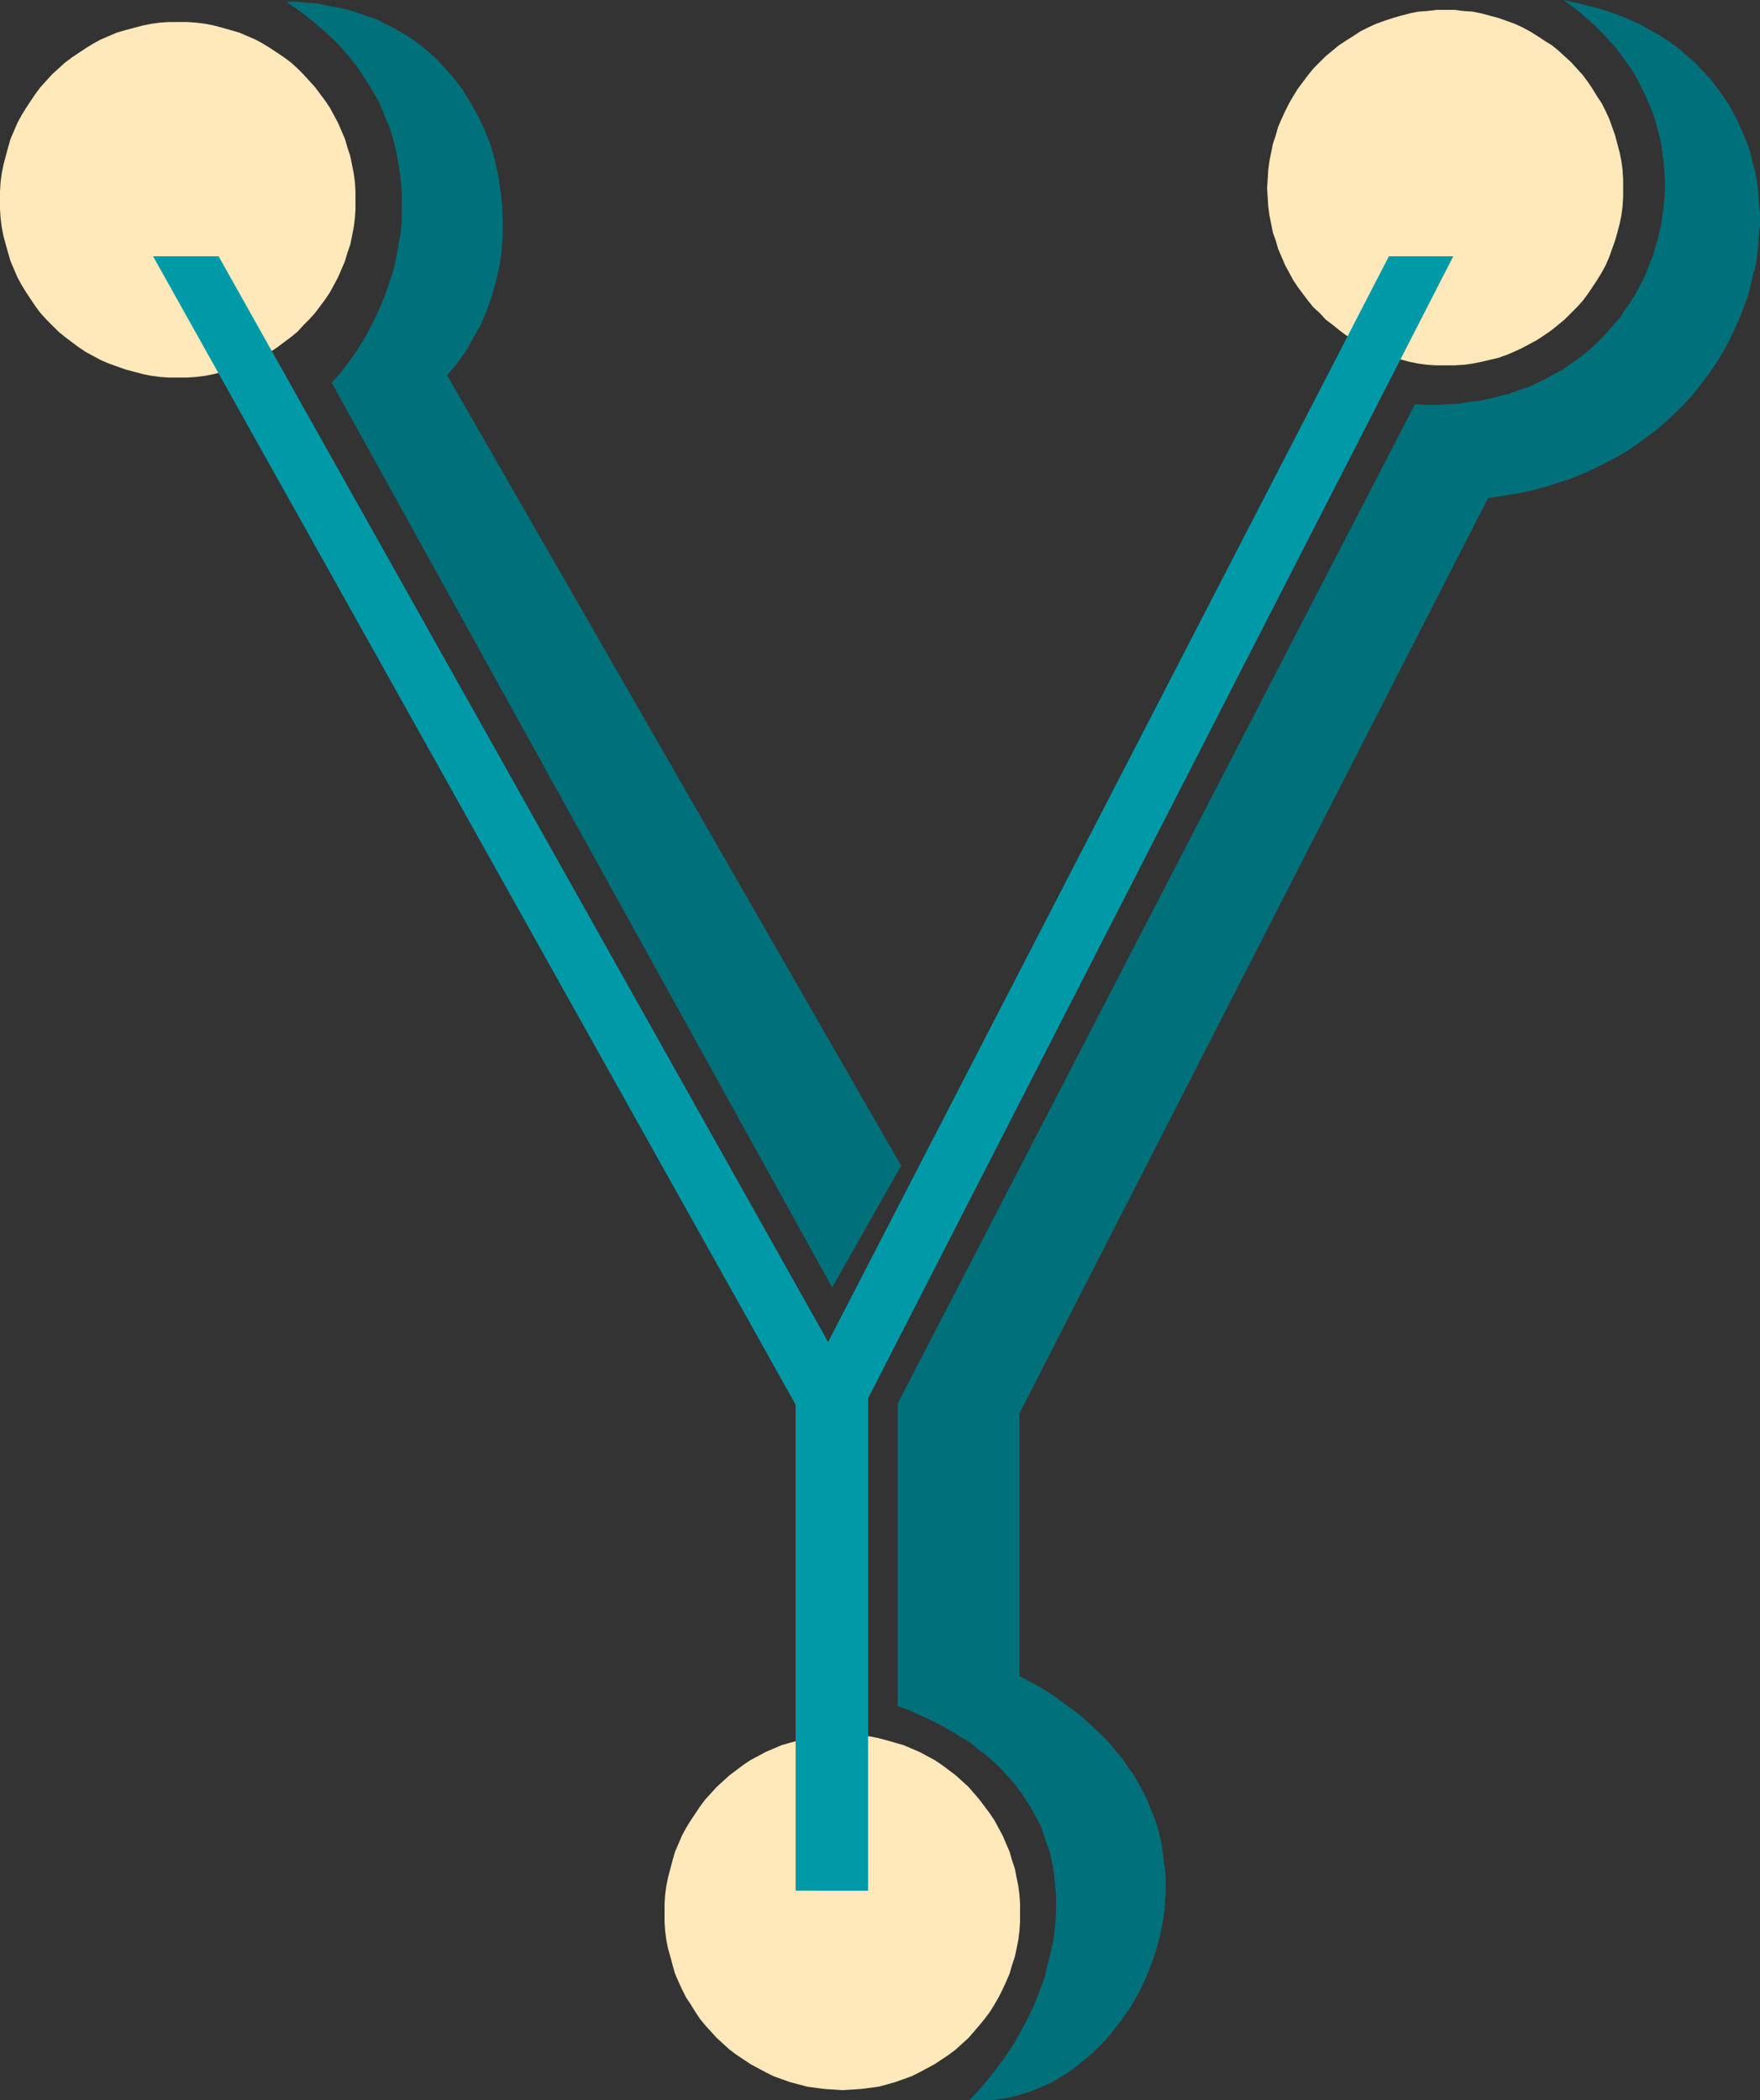
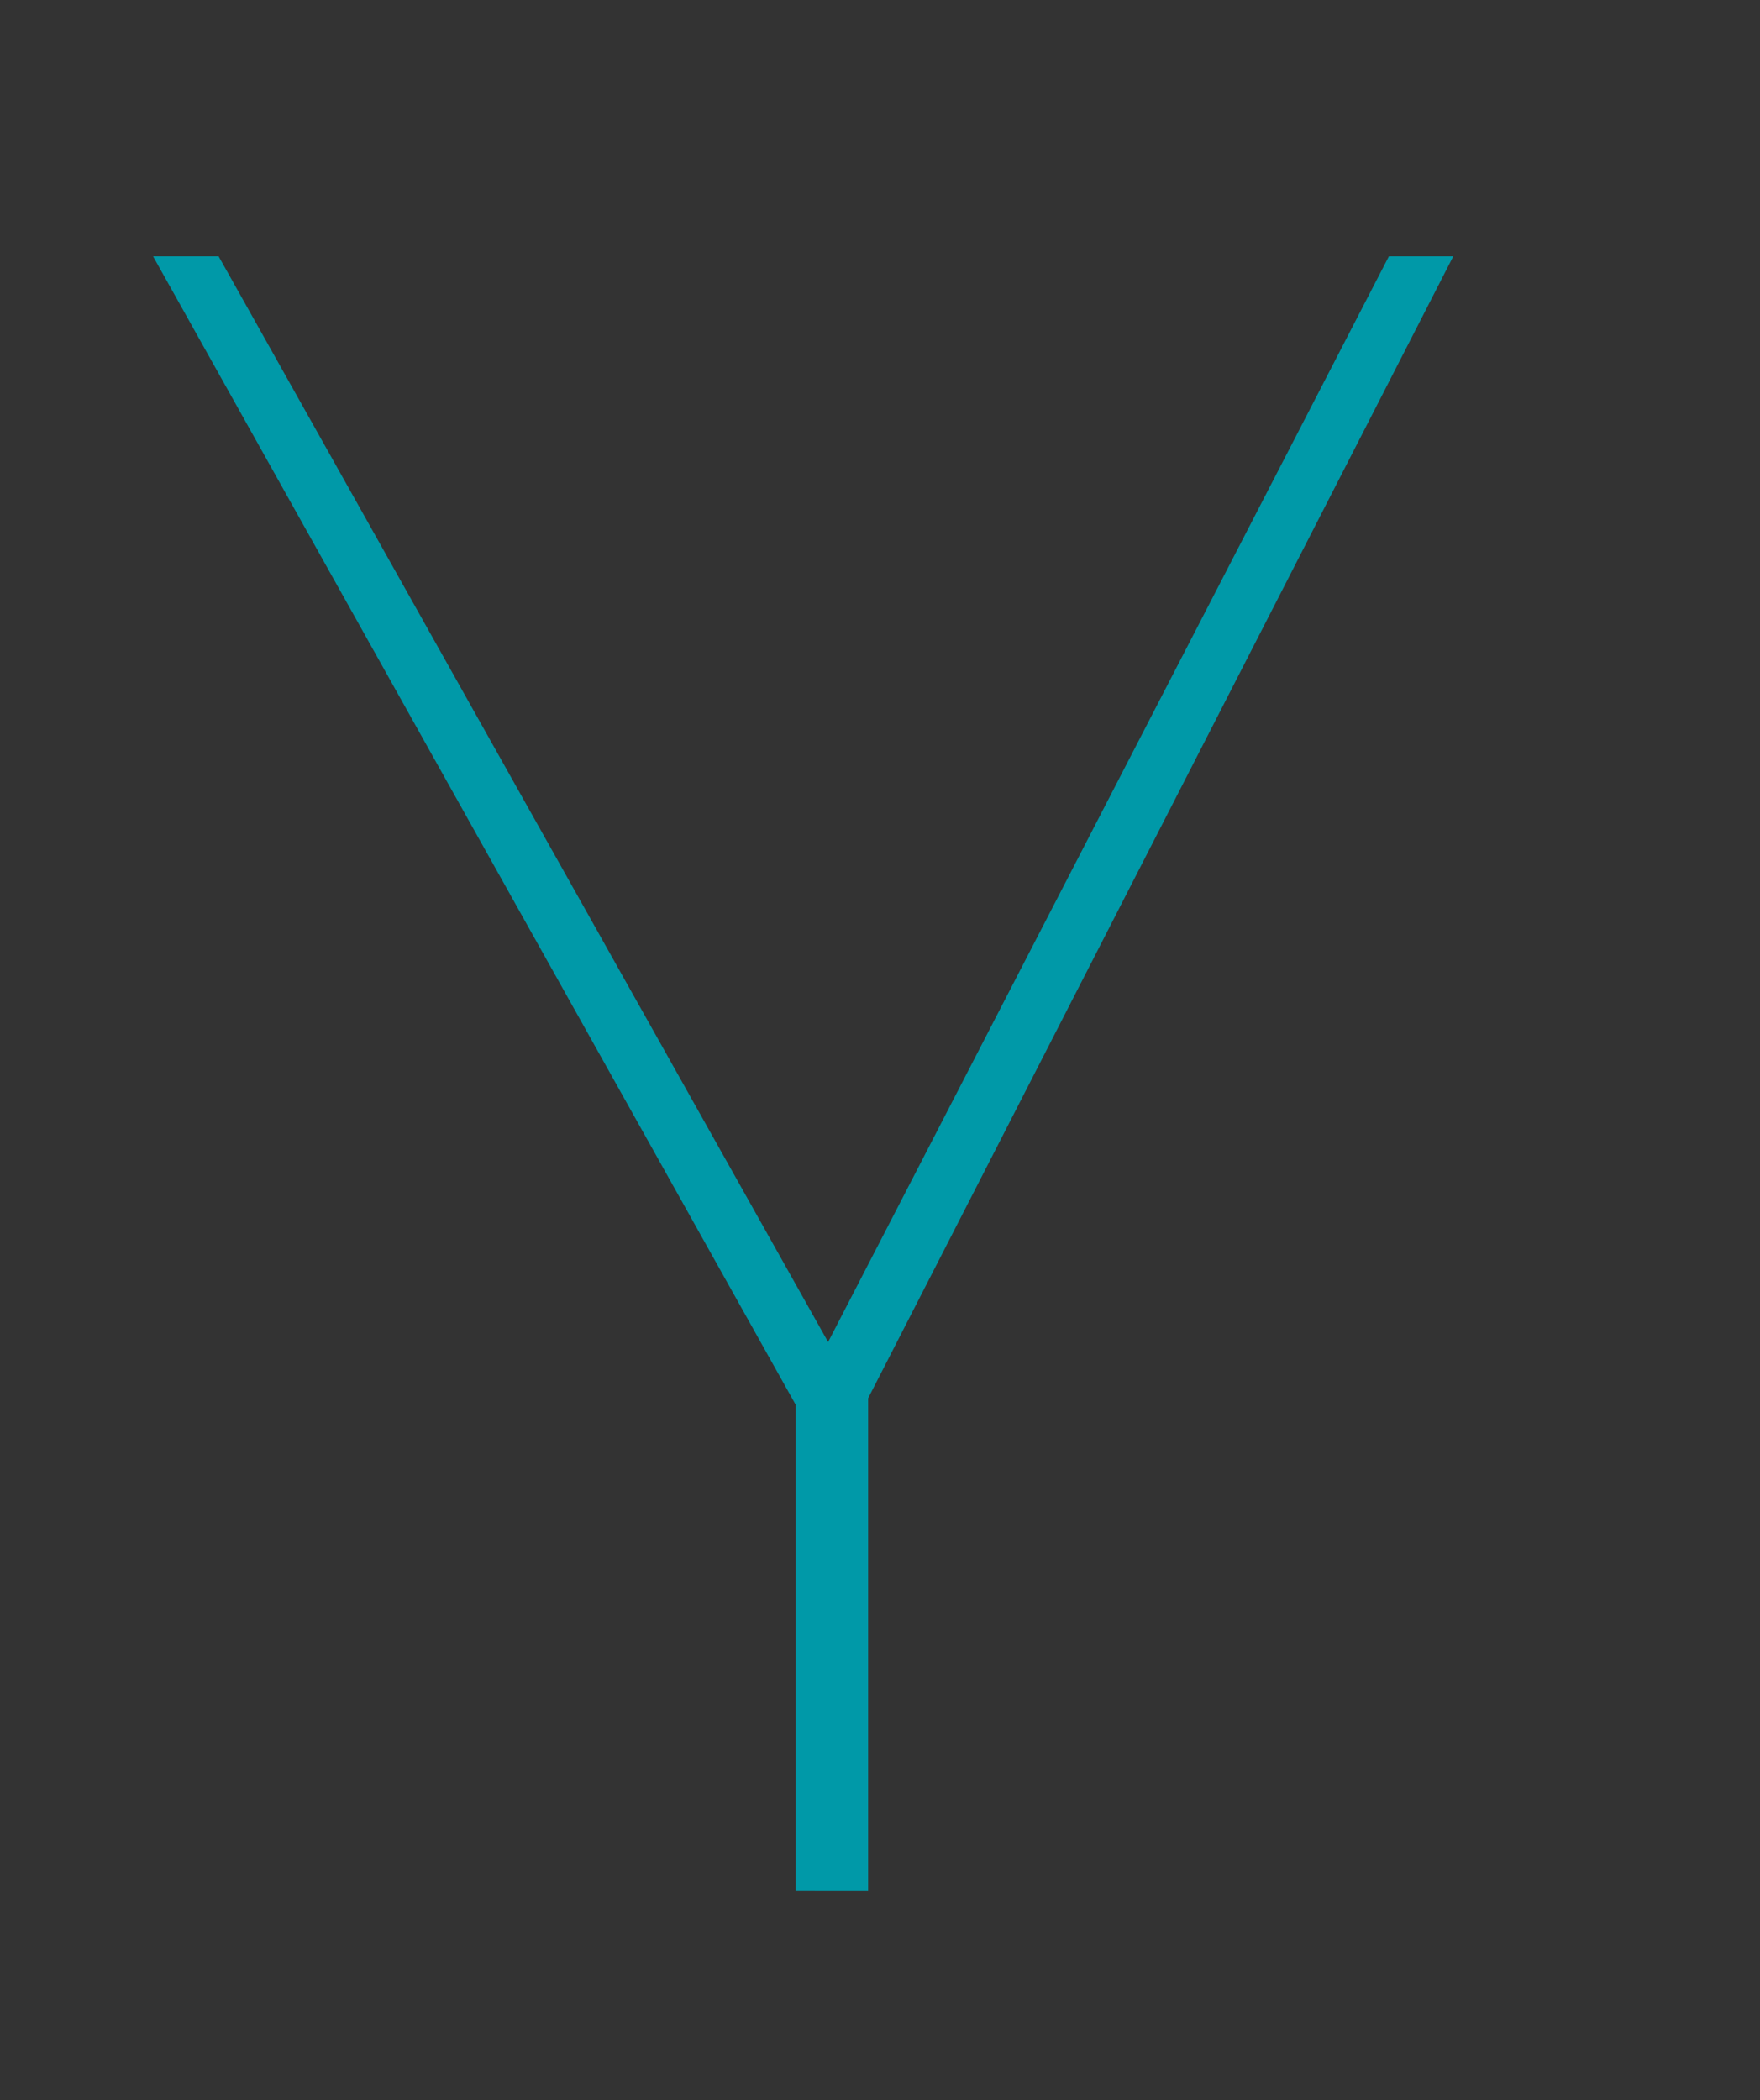
<svg xmlns="http://www.w3.org/2000/svg" xmlns:ns1="http://sodipodi.sourceforge.net/DTD/sodipodi-0.dtd" xmlns:ns2="http://www.inkscape.org/namespaces/inkscape" version="1.0" width="129.766mm" height="154.788mm" id="svg6" ns1:docname="Tinker Y.wmf">
  <rect width="100%" height="100%" fill="#333333" stroke="none" />
  <ns1:namedview id="namedview6" pagecolor="#ffffff" bordercolor="#000000" borderopacity="0.25" ns2:showpageshadow="2" ns2:pageopacity="0.0" ns2:pagecheckerboard="0" ns2:deskcolor="#d1d1d1" ns2:document-units="mm" />
  <defs id="defs1">
    <pattern id="WMFhbasepattern" patternUnits="userSpaceOnUse" width="6" height="6" x="0" y="0" />
  </defs>
-   <path style="fill:#ffe8ba;fill-opacity:1;fill-rule:evenodd;stroke:none" d="m 49.611,6.139 h 2.586 l 2.424,0.162 2.586,0.323 2.424,0.485 2.424,0.646 2.262,0.646 2.262,0.646 2.262,0.969 2.262,0.969 2.101,1.131 2.101,1.293 1.939,1.293 1.939,1.293 1.939,1.454 1.778,1.616 1.616,1.616 1.616,1.777 1.616,1.777 1.454,1.939 1.454,1.939 1.293,1.939 1.131,2.1 1.131,2.1 0.97,2.262 0.97,2.262 0.646,2.262 0.808,2.423 0.485,2.423 0.485,2.423 0.323,2.423 0.162,2.585 v 2.423 2.585 l -0.162,2.423 -0.323,2.585 -0.485,2.423 -0.485,2.423 -0.808,2.262 -0.646,2.262 -0.97,2.262 -0.97,2.262 -1.131,2.1 -1.131,2.1 -1.293,1.939 -1.454,1.939 -1.454,1.939 -1.616,1.777 -1.616,1.616 -1.616,1.777 -1.778,1.454 -1.939,1.454 -1.939,1.454 -1.939,1.293 -2.101,1.131 -2.101,1.131 -2.262,0.969 -2.262,0.808 -2.262,0.808 -2.262,0.646 -2.424,0.646 -2.424,0.485 -2.586,0.323 -2.424,0.162 h -2.586 -2.586 l -2.424,-0.162 -2.424,-0.323 -2.424,-0.485 -4.848,-1.293 -2.262,-0.808 -2.262,-0.808 -2.262,-0.969 -2.101,-1.131 -2.101,-1.131 -1.939,-1.293 L 20.038,95.323 18.099,93.869 16.322,92.415 14.544,90.638 12.928,89.022 11.312,87.245 9.858,85.306 8.565,83.367 7.272,81.429 5.979,79.328 4.848,77.228 3.878,74.966 2.909,72.704 2.262,70.442 1.616,68.18 0.97,65.757 0.485,63.333 0.162,60.748 0,58.325 v -2.585 -2.423 l 0.162,-2.585 0.323,-2.423 0.485,-2.423 0.646,-2.423 0.646,-2.423 0.646,-2.262 0.97,-2.262 0.97,-2.262 1.131,-2.1 1.293,-2.1 1.293,-1.939 1.293,-1.939 1.454,-1.939 1.616,-1.777 1.616,-1.777 1.778,-1.616 1.778,-1.616 1.939,-1.454 1.939,-1.293 1.939,-1.293 2.101,-1.293 2.101,-1.131 2.262,-0.969 2.262,-0.969 2.262,-0.646 2.424,-0.646 2.424,-0.646 2.424,-0.485 2.424,-0.323 2.424,-0.162 z" id="path1" />
-   <path style="fill:#ffe8ba;fill-opacity:1;fill-rule:evenodd;stroke:none" d="m 402.868,2.747 h 2.424 l 2.586,0.323 2.424,0.162 2.424,0.485 2.424,0.646 2.424,0.646 2.262,0.808 2.262,0.808 2.101,0.969 2.101,1.131 2.101,1.293 1.939,1.293 2.101,1.293 1.778,1.454 1.778,1.616 1.778,1.616 1.616,1.777 1.616,1.777 1.454,1.939 1.293,1.939 1.293,2.1 1.293,1.939 1.131,2.262 0.97,2.1 0.808,2.262 0.808,2.262 0.646,2.423 0.646,2.423 0.485,2.423 0.323,2.423 0.162,2.585 v 2.585 2.423 l -0.162,2.585 -0.323,2.423 -0.485,2.423 -0.646,2.423 -0.646,2.262 -0.808,2.262 -0.808,2.262 -0.97,2.262 -1.131,2.1 -1.293,2.1 -1.293,1.939 -1.293,1.939 -1.454,1.939 -1.616,1.777 -1.616,1.616 -1.778,1.777 -1.778,1.454 -1.778,1.454 -2.101,1.454 -1.939,1.293 -2.101,1.131 -2.101,1.131 -2.101,0.969 -2.262,0.969 -2.262,0.808 -4.848,1.131 -2.424,0.485 -2.424,0.323 -2.586,0.162 h -2.424 -2.586 l -2.586,-0.162 -2.424,-0.323 -2.424,-0.485 -2.424,-0.646 -2.262,-0.485 -2.424,-0.808 -2.262,-0.969 -2.101,-0.969 -2.262,-1.131 -1.939,-1.131 -2.101,-1.293 -1.939,-1.454 -1.778,-1.454 -1.939,-1.454 -1.616,-1.777 -1.778,-1.616 -1.454,-1.777 -1.454,-1.939 -1.454,-1.939 -1.293,-1.939 -1.131,-2.1 -1.131,-2.1 -0.97,-2.262 -0.97,-2.262 -0.646,-2.262 -0.808,-2.262 -0.485,-2.423 -0.485,-2.423 -0.323,-2.423 -0.162,-2.585 -0.162,-2.423 0.162,-2.585 0.162,-2.585 0.323,-2.423 0.485,-2.423 0.485,-2.423 0.808,-2.423 0.646,-2.262 0.97,-2.262 0.97,-2.1 1.131,-2.262 1.131,-1.939 1.293,-2.1 1.454,-1.939 1.454,-1.939 1.454,-1.777 1.778,-1.777 1.616,-1.616 1.939,-1.616 1.778,-1.454 1.939,-1.293 2.101,-1.293 1.939,-1.293 2.262,-1.131 2.101,-0.969 2.262,-0.808 2.424,-0.808 2.262,-0.646 2.424,-0.646 2.424,-0.485 2.424,-0.162 2.586,-0.323 z" id="path2" />
-   <path style="fill:#ffe8ba;fill-opacity:1;fill-rule:evenodd;stroke:none" d="m 234.805,483.241 h 2.586 l 2.424,0.162 2.586,0.323 2.424,0.485 2.424,0.646 2.262,0.646 2.262,0.646 2.262,0.969 2.262,0.969 2.101,1.131 2.101,1.131 1.939,1.293 1.939,1.454 1.939,1.454 1.778,1.616 1.778,1.616 3.07,3.554 1.454,1.939 1.454,1.939 1.293,1.939 1.131,2.1 1.131,2.1 0.97,2.262 0.97,2.262 0.646,2.262 0.808,2.423 0.485,2.423 0.485,2.423 0.323,2.423 0.162,2.423 v 2.585 2.585 l -0.162,2.423 -0.323,2.585 -0.485,2.423 -0.485,2.262 -0.808,2.423 -0.646,2.262 -0.97,2.262 -0.97,2.1 -1.131,2.262 -1.131,1.939 -1.293,2.1 -1.454,1.939 -1.454,1.777 -3.07,3.554 -3.555,3.231 -1.939,1.454 -1.939,1.293 -1.939,1.293 -2.101,1.131 -2.101,1.131 -2.262,1.131 -2.262,0.808 -2.262,0.808 -2.262,0.646 -2.424,0.646 -2.424,0.323 -2.586,0.323 -2.424,0.162 -2.586,0.162 -2.424,-0.162 -2.586,-0.162 -2.424,-0.323 -2.424,-0.323 -2.424,-0.646 -2.424,-0.646 -2.262,-0.808 -2.262,-0.808 -2.262,-1.131 -2.101,-1.131 -2.101,-1.131 -1.939,-1.293 -1.939,-1.293 -1.939,-1.454 -3.555,-3.231 -1.616,-1.777 -1.616,-1.777 -1.454,-1.777 -1.293,-1.939 -1.293,-2.1 -1.293,-1.939 -1.131,-2.262 -0.97,-2.1 -0.97,-2.262 -0.646,-2.262 -0.646,-2.423 -0.646,-2.262 -0.485,-2.423 -0.323,-2.585 -0.162,-2.423 v -2.585 -2.585 l 0.162,-2.423 0.323,-2.423 0.485,-2.423 0.646,-2.423 0.646,-2.423 0.646,-2.262 0.97,-2.262 0.97,-2.262 1.131,-2.1 1.293,-2.1 1.293,-1.939 1.293,-1.939 1.454,-1.939 1.616,-1.777 1.616,-1.777 1.778,-1.616 1.778,-1.616 1.939,-1.454 1.939,-1.454 1.939,-1.293 2.101,-1.131 2.101,-1.131 2.262,-0.969 2.262,-0.969 2.262,-0.646 2.424,-0.646 2.424,-0.646 2.424,-0.485 2.424,-0.323 2.586,-0.162 z" id="path3" />
  <path style="fill:#0099a8;fill-opacity:1;fill-rule:evenodd;stroke:none" d="M 221.715,526.702 V 391.31 L 42.662,71.412 H 60.923 L 230.765,373.861 387.032,71.412 h 17.938 L 241.915,389.533 v 137.169 z" id="path4" />
-   <path style="fill:#00707a;fill-opacity:1;fill-rule:evenodd;stroke:none" d="m 435.673,0 3.717,0.808 3.878,0.969 3.555,0.969 3.394,1.131 3.232,1.293 3.232,1.454 2.909,1.616 2.909,1.616 2.747,1.777 2.424,1.777 2.424,2.1 2.262,1.939 2.101,2.262 2.101,2.262 1.778,2.262 1.778,2.423 1.616,2.423 1.454,2.585 1.293,2.585 1.131,2.585 1.131,2.747 0.97,2.747 0.646,2.747 0.808,2.908 0.485,2.747 0.323,2.908 0.162,2.908 0.323,2.908 v 3.07 l -0.323,2.908 -0.162,2.908 -0.323,3.07 -0.485,2.908 -0.808,2.908 -0.646,2.908 -0.808,2.908 -1.131,2.908 -1.131,2.908 -1.293,2.908 -1.293,2.747 -1.454,2.747 -1.616,2.747 -1.778,2.747 -1.778,2.423 -1.939,2.585 -2.101,2.585 -2.262,2.423 -2.262,2.262 -2.424,2.262 -2.586,2.262 -2.747,2.1 -2.747,1.939 -2.747,1.939 -3.07,1.777 -3.07,1.616 -3.232,1.616 -3.232,1.454 -3.555,1.454 -3.555,1.131 -3.555,1.131 -3.717,0.969 -3.878,0.808 -4.04,0.646 -4.04,0.646 -130.573,254.949 v 73.189 l 3.394,1.777 3.394,1.939 3.07,1.939 2.747,2.1 2.747,1.939 2.747,2.262 2.262,2.1 2.424,2.262 2.101,2.1 1.939,2.423 1.939,2.262 1.616,2.423 1.616,2.262 1.454,2.585 1.293,2.423 1.131,2.423 0.97,2.423 0.97,2.423 0.808,2.585 0.646,2.585 0.485,2.423 0.323,2.585 0.323,2.585 0.323,2.423 v 2.585 2.423 l -0.162,2.585 -0.162,2.423 -0.323,2.423 -0.485,2.423 -0.485,2.423 -0.646,2.423 -0.646,2.262 -0.808,2.262 -0.808,2.262 -0.97,2.262 -0.97,2.262 -1.131,2.1 -1.131,2.1 -1.293,2.1 -2.747,3.878 -2.909,3.716 -1.616,1.777 -1.616,1.616 -1.616,1.616 -1.778,1.454 -1.778,1.454 -1.778,1.454 -1.939,1.293 -1.939,1.131 -1.778,1.131 -2.101,0.969 -1.939,0.808 -2.101,0.808 -1.939,0.646 -2.262,0.646 -1.939,0.485 -2.262,0.323 -2.101,0.323 h -2.262 -2.101 -2.101 l 2.586,-2.747 2.586,-3.07 2.424,-3.07 2.262,-3.07 2.262,-3.393 1.939,-3.393 1.939,-3.554 1.778,-3.716 1.454,-3.716 1.454,-3.716 0.97,-3.878 0.97,-3.878 0.808,-3.878 0.485,-4.039 0.162,-3.878 v -3.878 l -0.323,-4.039 -0.485,-3.878 -0.808,-3.878 -1.293,-3.716 -1.293,-3.878 -1.939,-3.554 -0.97,-1.777 -1.131,-1.777 -1.131,-1.777 -1.293,-1.777 -1.293,-1.616 -1.616,-1.777 -1.454,-1.616 -1.616,-1.616 -1.778,-1.616 -1.778,-1.454 -1.939,-1.454 -1.939,-1.616 -2.262,-1.293 -2.262,-1.454 -2.262,-1.293 -2.424,-1.293 -2.586,-1.293 -2.586,-1.131 -2.747,-1.293 -2.909,-0.969 V 390.987 l 144.147,-278.376 3.232,0.162 h 3.07 l 3.07,-0.162 2.909,-0.162 2.909,-0.485 2.909,-0.323 2.909,-0.646 2.586,-0.646 2.586,-0.646 2.586,-0.969 2.586,-0.808 2.424,-1.131 2.424,-1.131 2.262,-1.293 2.262,-1.131 2.101,-1.454 2.101,-1.454 1.939,-1.454 1.939,-1.616 1.778,-1.616 1.778,-1.777 1.616,-1.777 1.616,-1.939 1.616,-1.777 1.293,-2.1 1.454,-1.939 1.293,-2.1 1.131,-2.1 1.131,-2.1 0.97,-2.1 0.808,-2.262 0.97,-2.262 0.646,-2.262 0.646,-2.262 0.646,-2.423 0.485,-2.423 0.323,-2.262 0.323,-2.423 0.162,-2.423 0.162,-2.262 v -2.423 l -0.162,-2.423 -0.162,-2.423 -0.323,-2.423 -0.323,-2.423 -0.485,-2.423 -0.646,-2.262 -0.646,-2.423 -0.808,-2.423 -0.97,-2.262 -0.97,-2.262 -1.131,-2.262 -1.131,-2.262 -1.293,-2.262 -1.616,-2.262 -1.454,-2.1 -1.616,-2.1 -1.778,-1.939 -1.939,-2.1 -1.939,-1.939 -2.101,-1.939 -2.101,-1.777 -2.262,-1.777 z" id="path5" />
-   <path style="fill:#00707a;fill-opacity:1;fill-rule:evenodd;stroke:none" d="m 79.83,0.485 h 2.909 l 2.747,0.323 2.747,0.162 2.586,0.485 2.424,0.485 2.586,0.485 2.424,0.646 2.262,0.808 4.686,1.616 2.101,1.131 2.101,0.969 3.878,2.262 1.939,1.293 1.778,1.293 1.778,1.454 1.616,1.454 1.616,1.454 1.454,1.616 2.909,3.231 2.586,3.393 2.262,3.716 2.101,3.716 1.778,3.878 1.616,4.039 1.131,4.039 0.97,4.201 0.646,4.362 0.485,4.201 0.162,4.362 v 4.201 l -0.323,4.362 -0.646,4.201 -0.97,4.201 -1.131,4.039 -1.454,4.039 -1.616,3.878 -2.101,3.716 -2.101,3.716 -2.424,3.393 -2.747,3.231 126.533,220.213 -19.23,33.929 -139.461,-252.041 2.424,-2.747 2.101,-2.747 2.101,-2.908 1.939,-3.07 1.778,-3.07 1.616,-3.231 1.454,-3.231 1.454,-3.393 1.131,-3.393 1.131,-3.393 0.808,-3.554 0.646,-3.554 0.646,-3.554 0.323,-3.716 v -3.554 -3.716 l -0.323,-3.554 -0.485,-3.716 -0.646,-3.716 -0.808,-3.554 -1.131,-3.554 -1.454,-3.554 -1.454,-3.554 -1.939,-3.393 -2.101,-3.393 L 99.384,18.418 96.798,15.187 94.051,12.117 90.819,9.048 87.426,6.139 83.709,3.231 Z" id="path6" />
</svg>